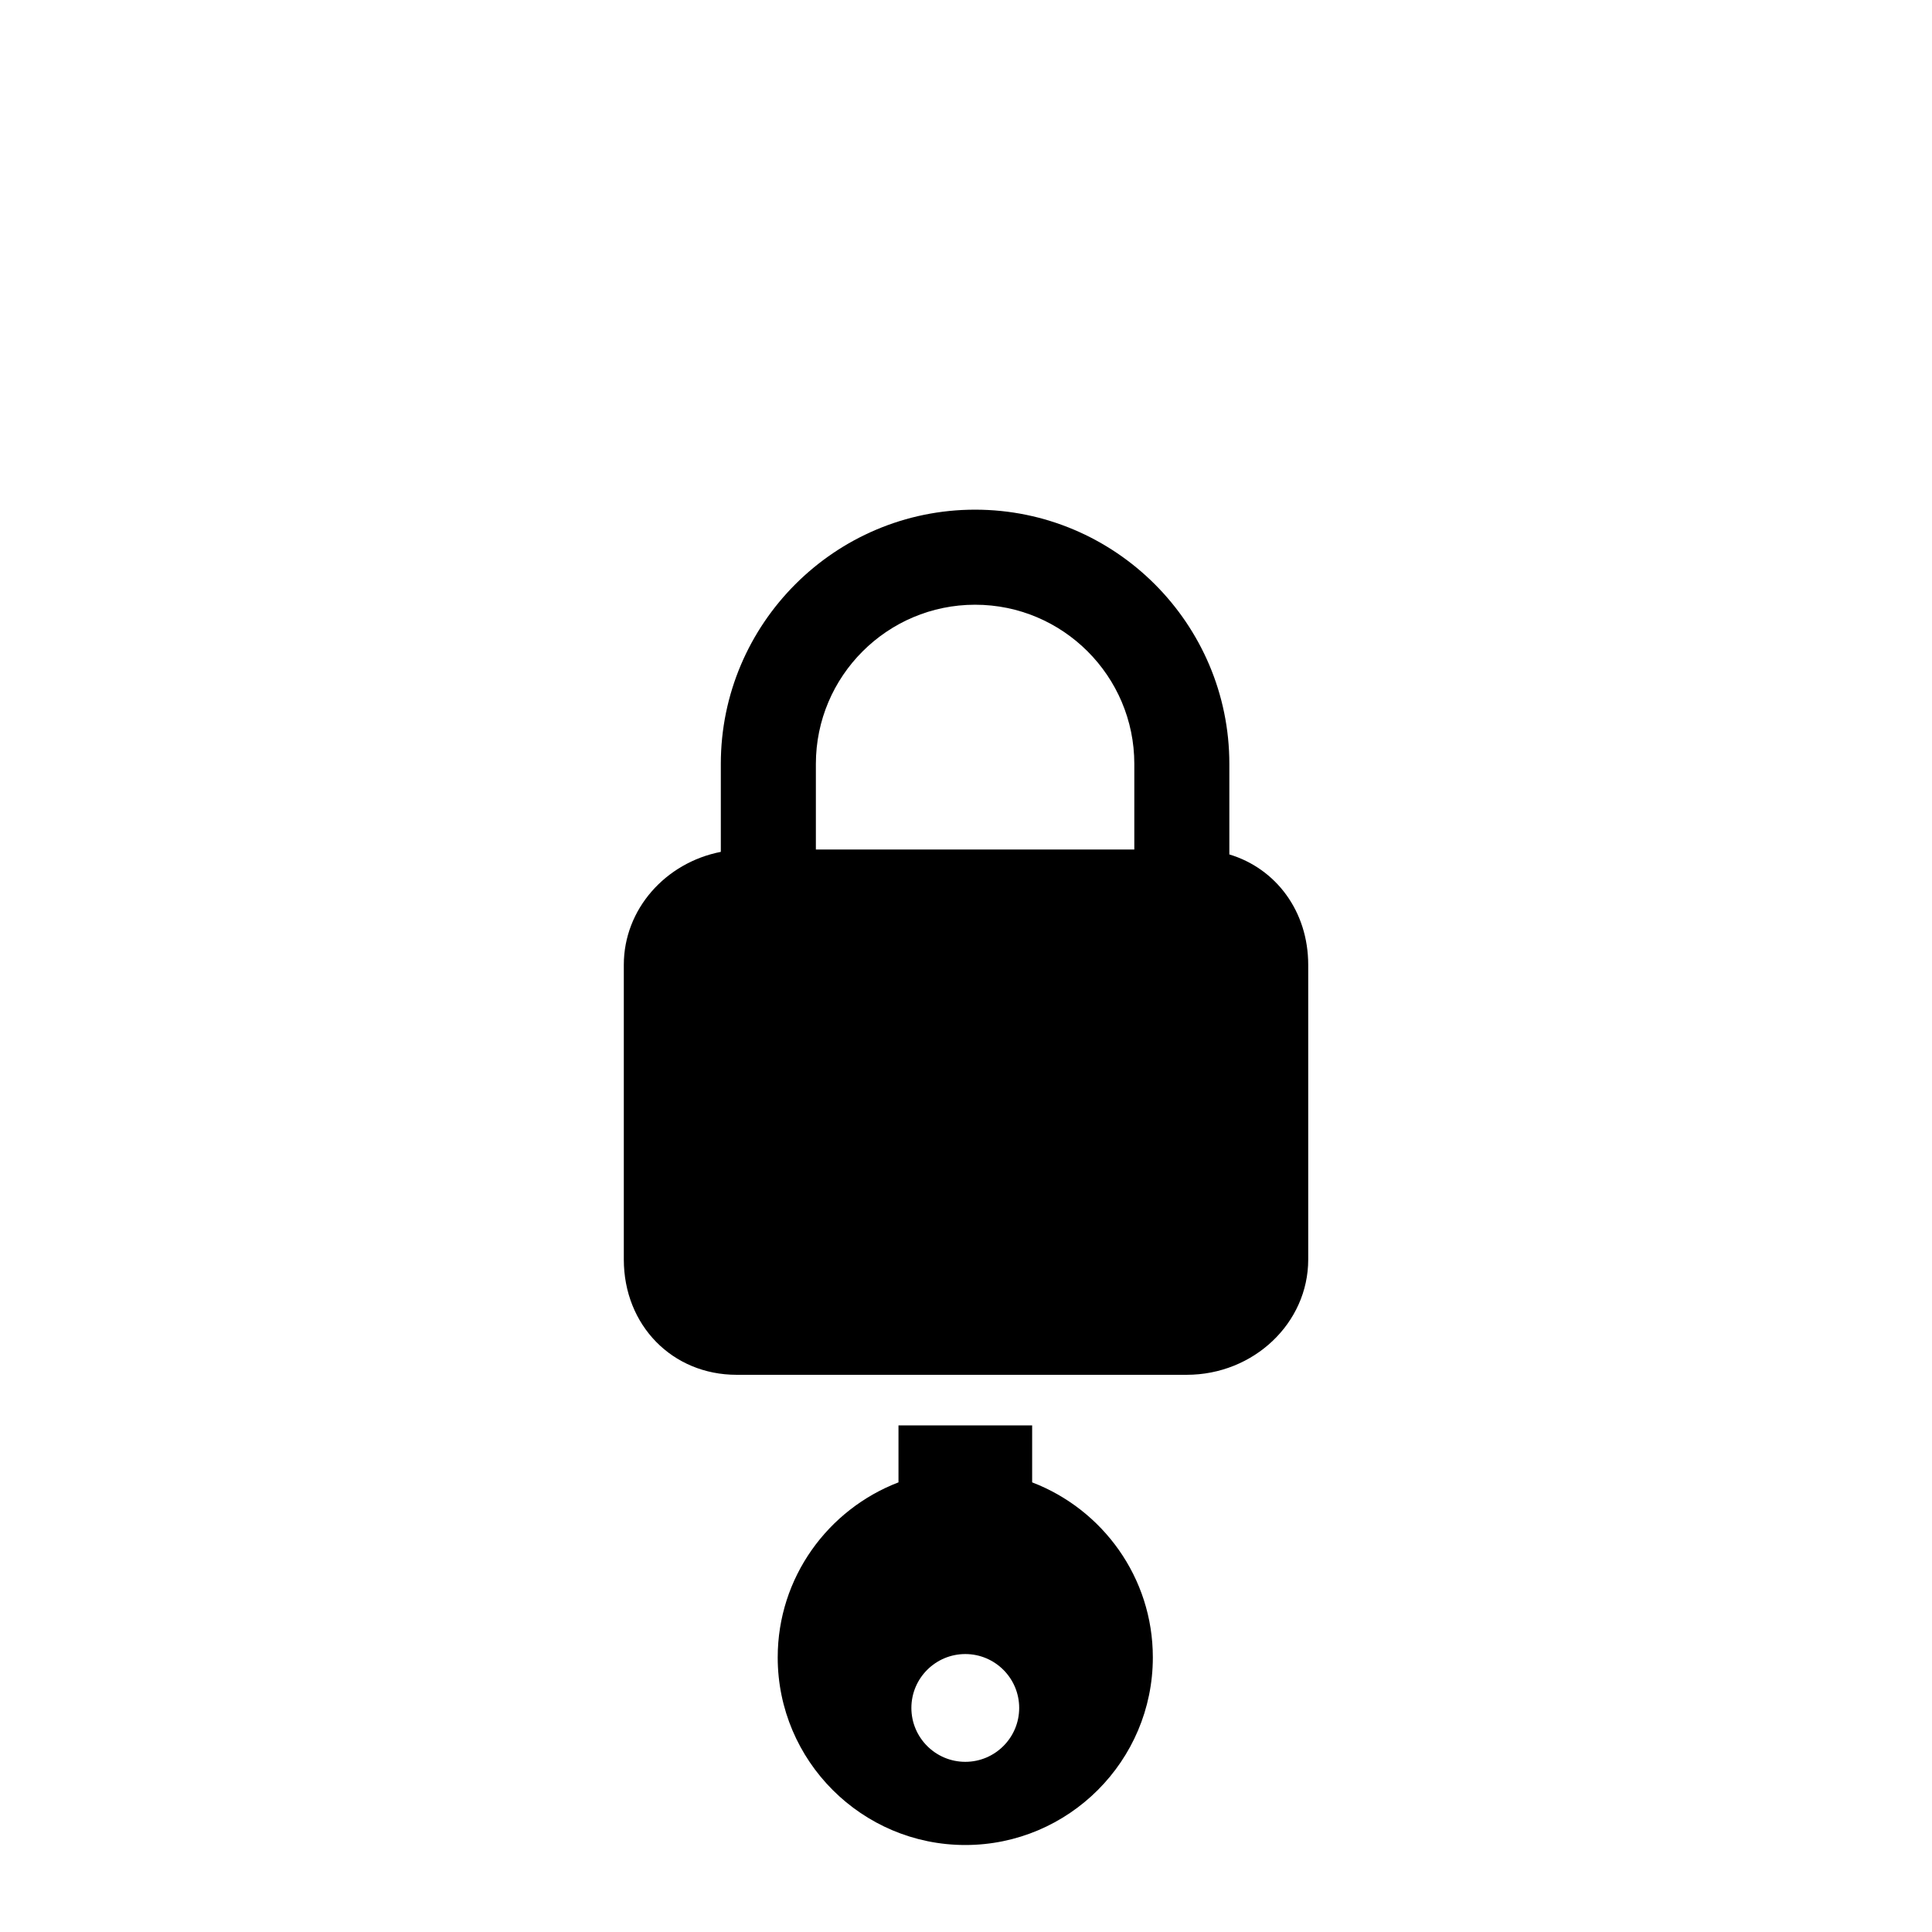
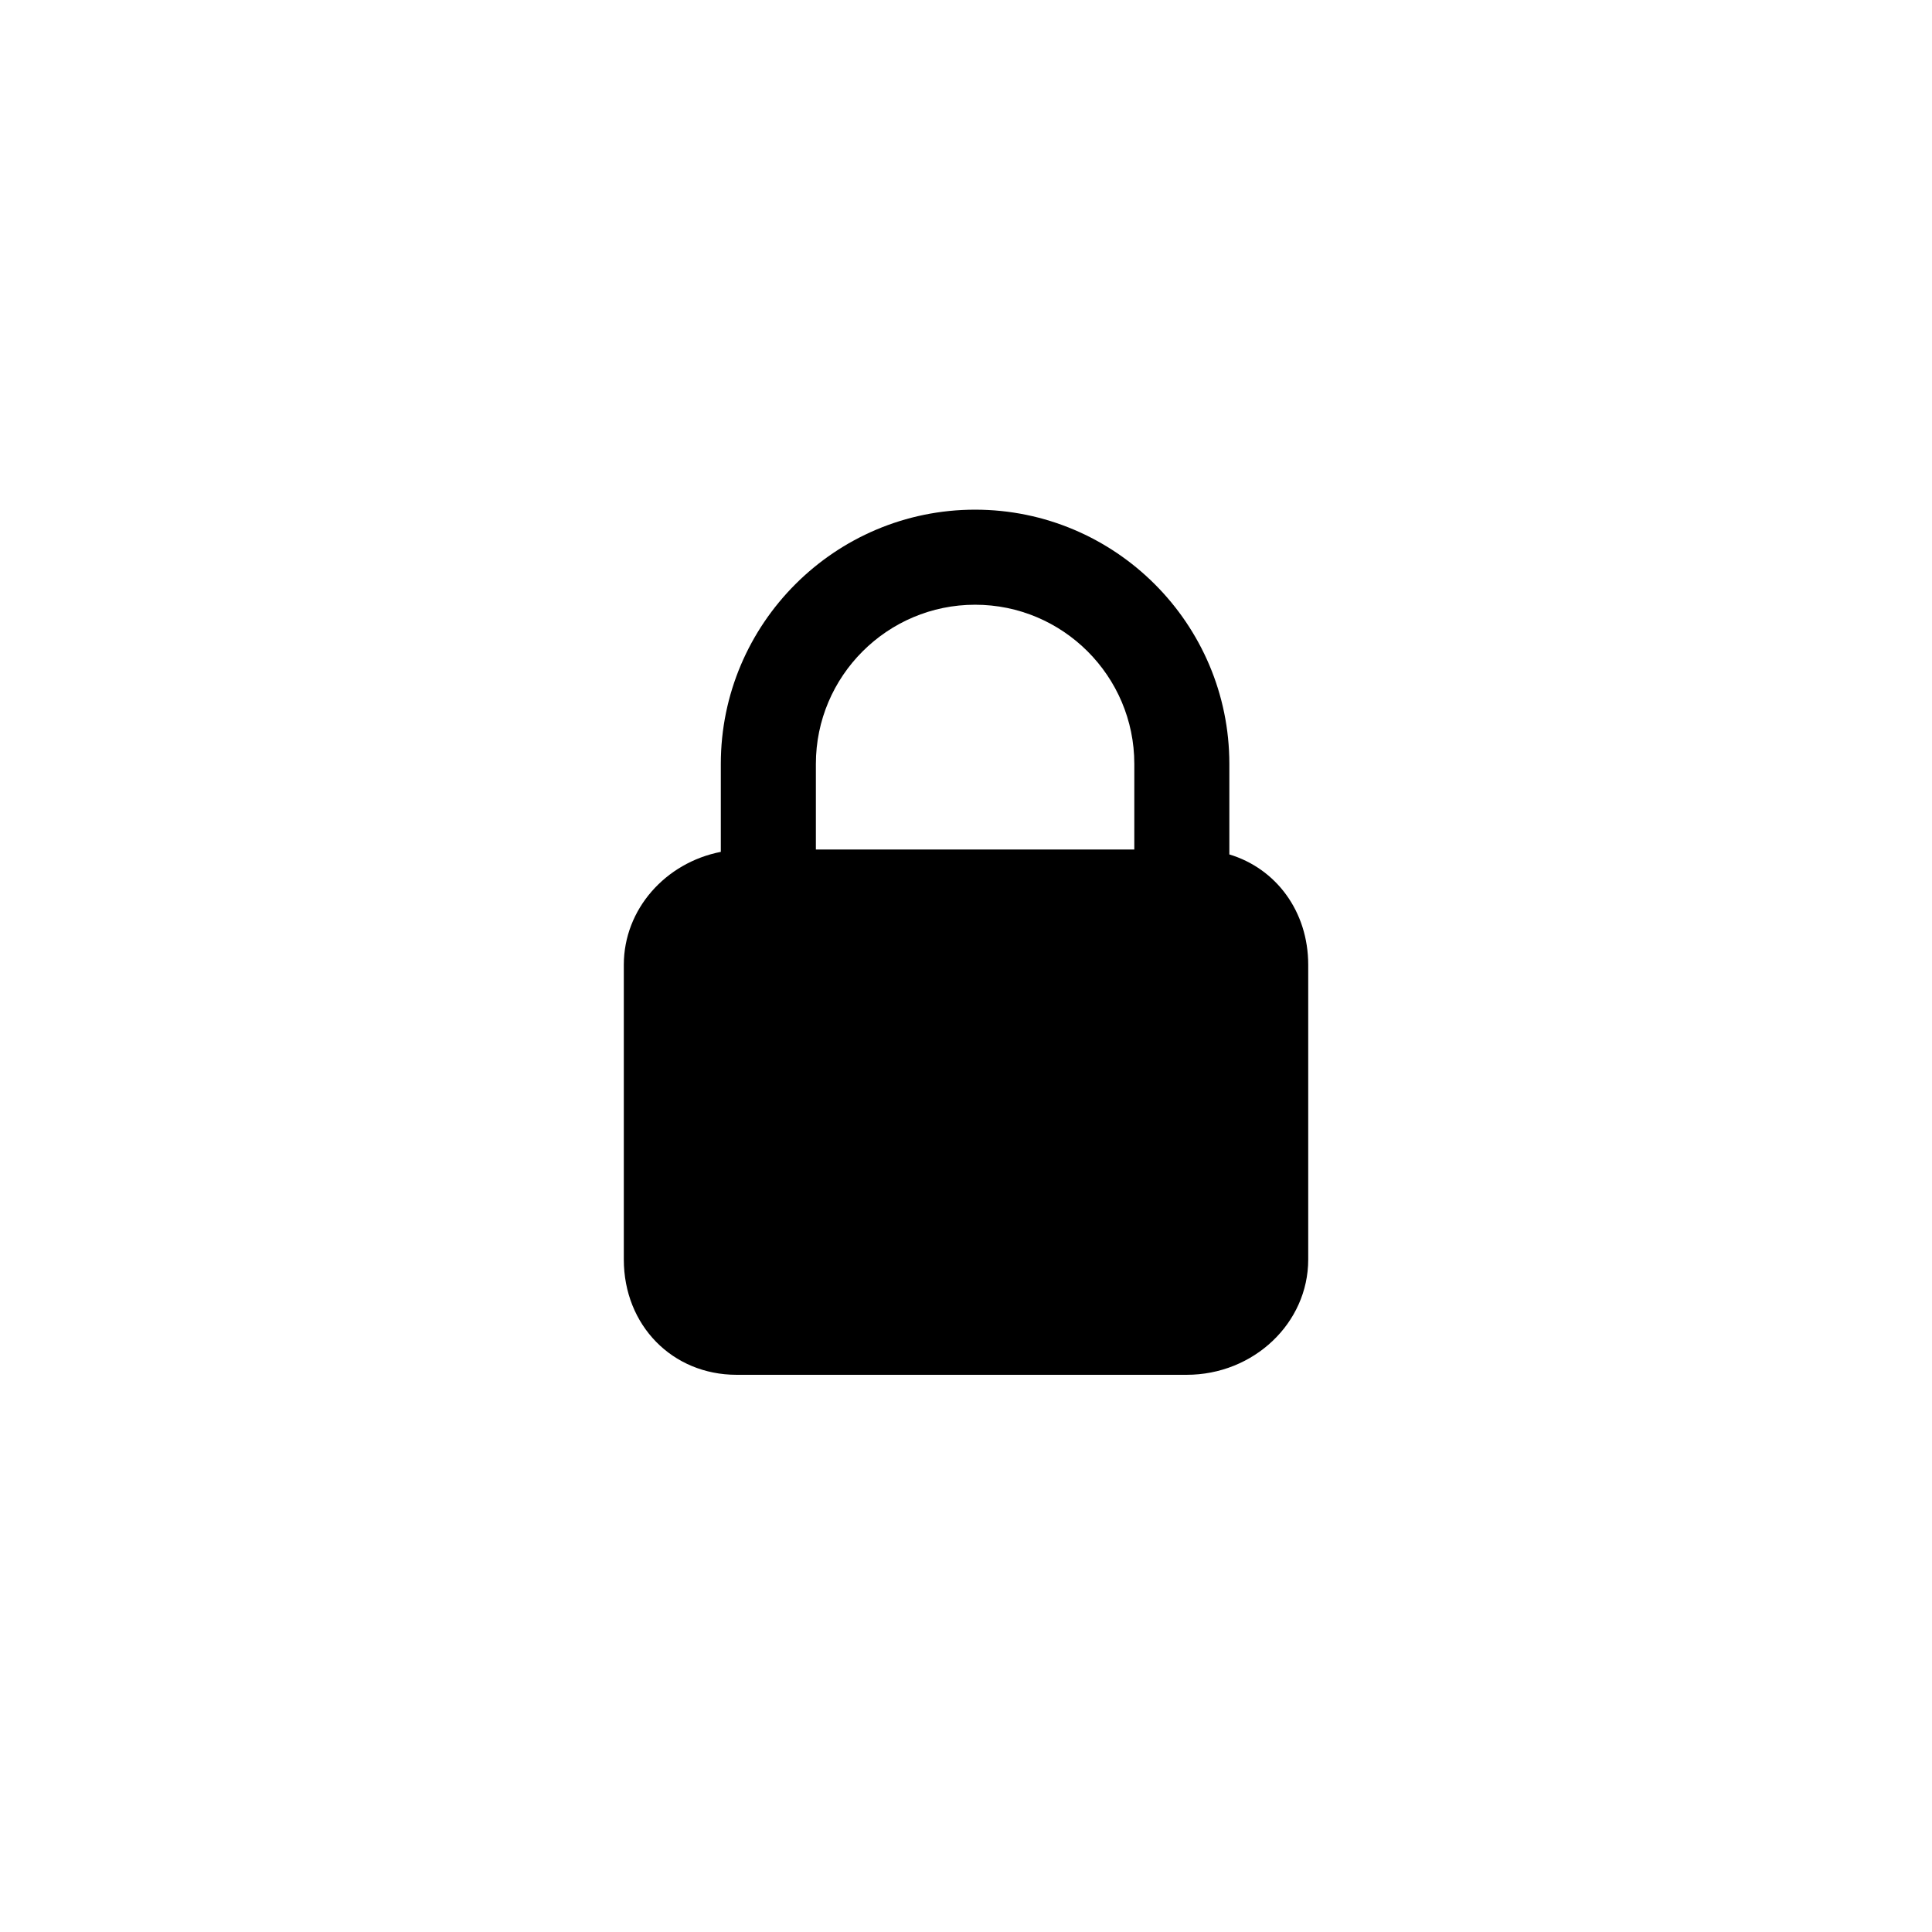
<svg xmlns="http://www.w3.org/2000/svg" fill="#000000" width="800px" height="800px" version="1.1" viewBox="144 144 512 512">
  <g>
-     <path d="m417.53 536.84v-15.094h-35.422v15.094c-18.68 7.16-32.008 25.227-32.008 46.391 0 27.414 22.297 49.715 49.715 49.715 27.402 0 49.699-22.305 49.699-49.715 0.008-21.168-13.309-39.234-31.984-46.391zm-17.711 74.062c-7.879 0-14.293-6.402-14.293-14.281s6.41-14.281 14.293-14.281c7.875 0 14.277 6.402 14.277 14.281 0.004 7.879-6.402 14.281-14.277 14.281z" />
    <path d="m469.79 370.43v-23.98c0-37.156-30.23-67.383-67.383-67.383-37.156 0-67.383 30.23-67.383 67.383v23.301c-14.656 2.867-25.707 15.199-25.707 29.938v78.094c0 17.422 12.852 30.555 29.895 30.555h119.26c17.758 0 32.219-13.707 32.219-30.555v-78.094c-0.004-14.188-8.531-25.527-20.902-29.258zm-25.188-1.305h-84.387v-22.672c0-23.266 18.934-42.195 42.195-42.195 23.27 0 42.195 18.93 42.195 42.195z" />
  </g>
</svg>